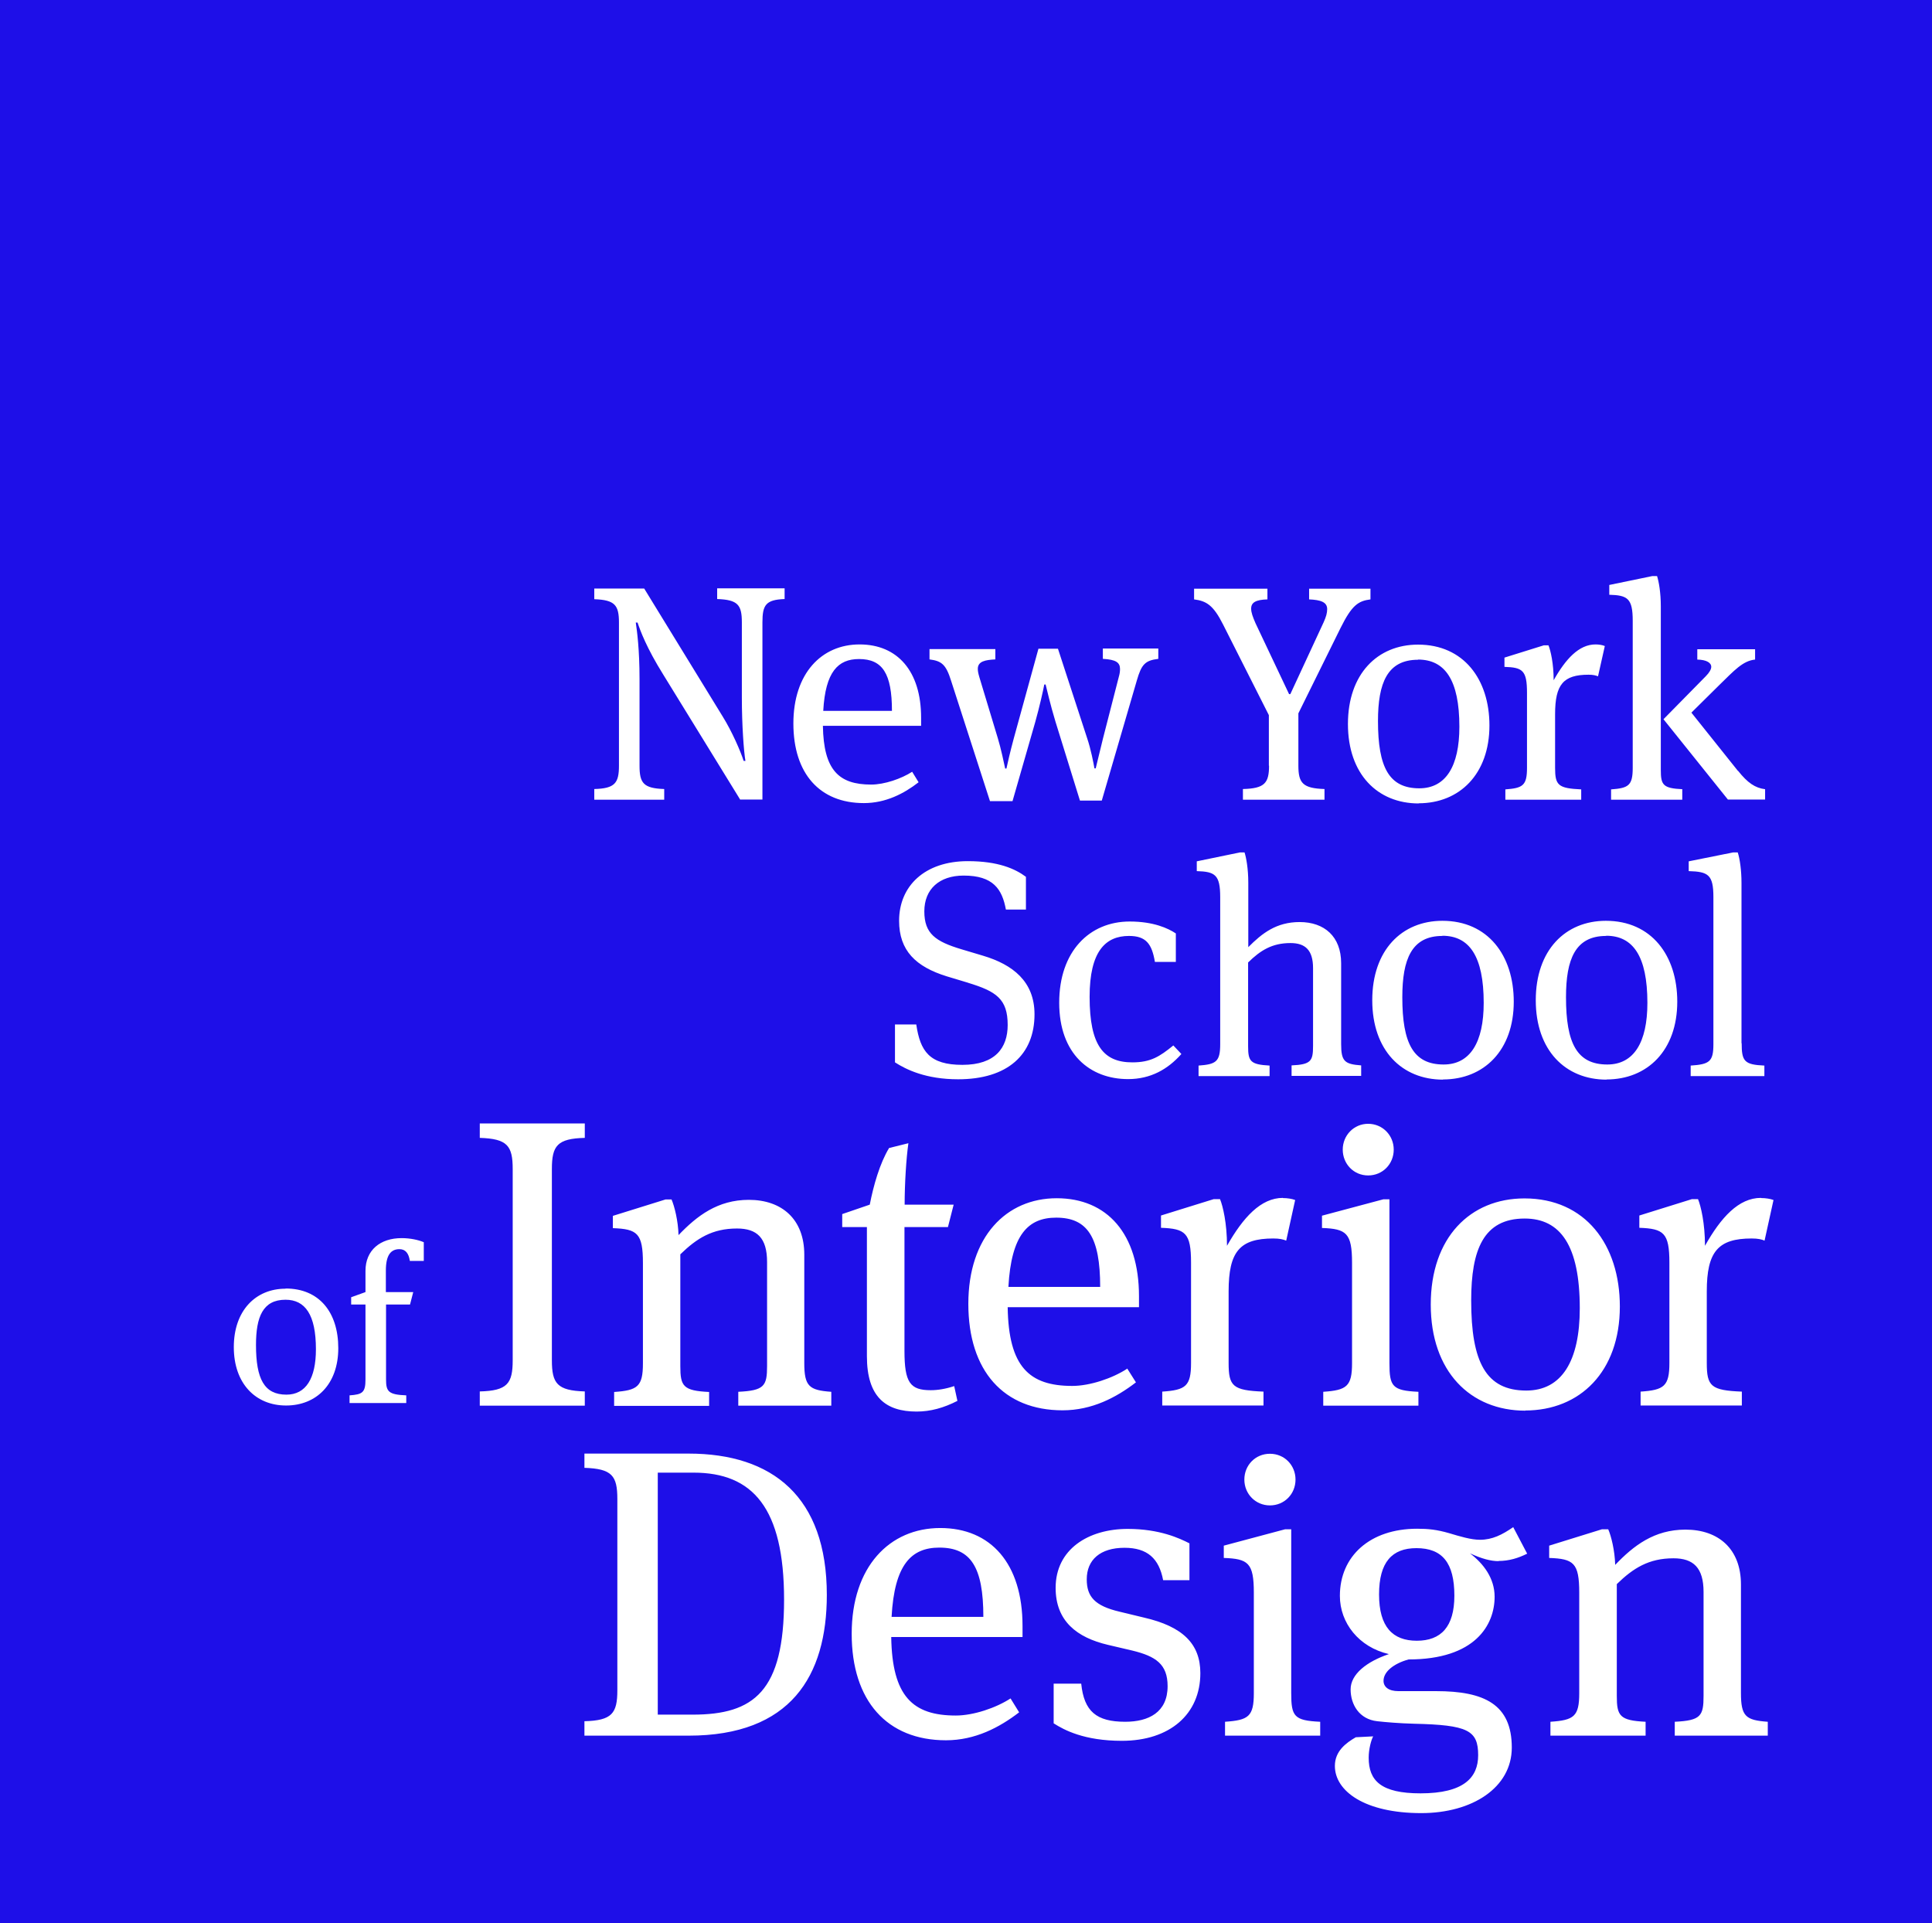
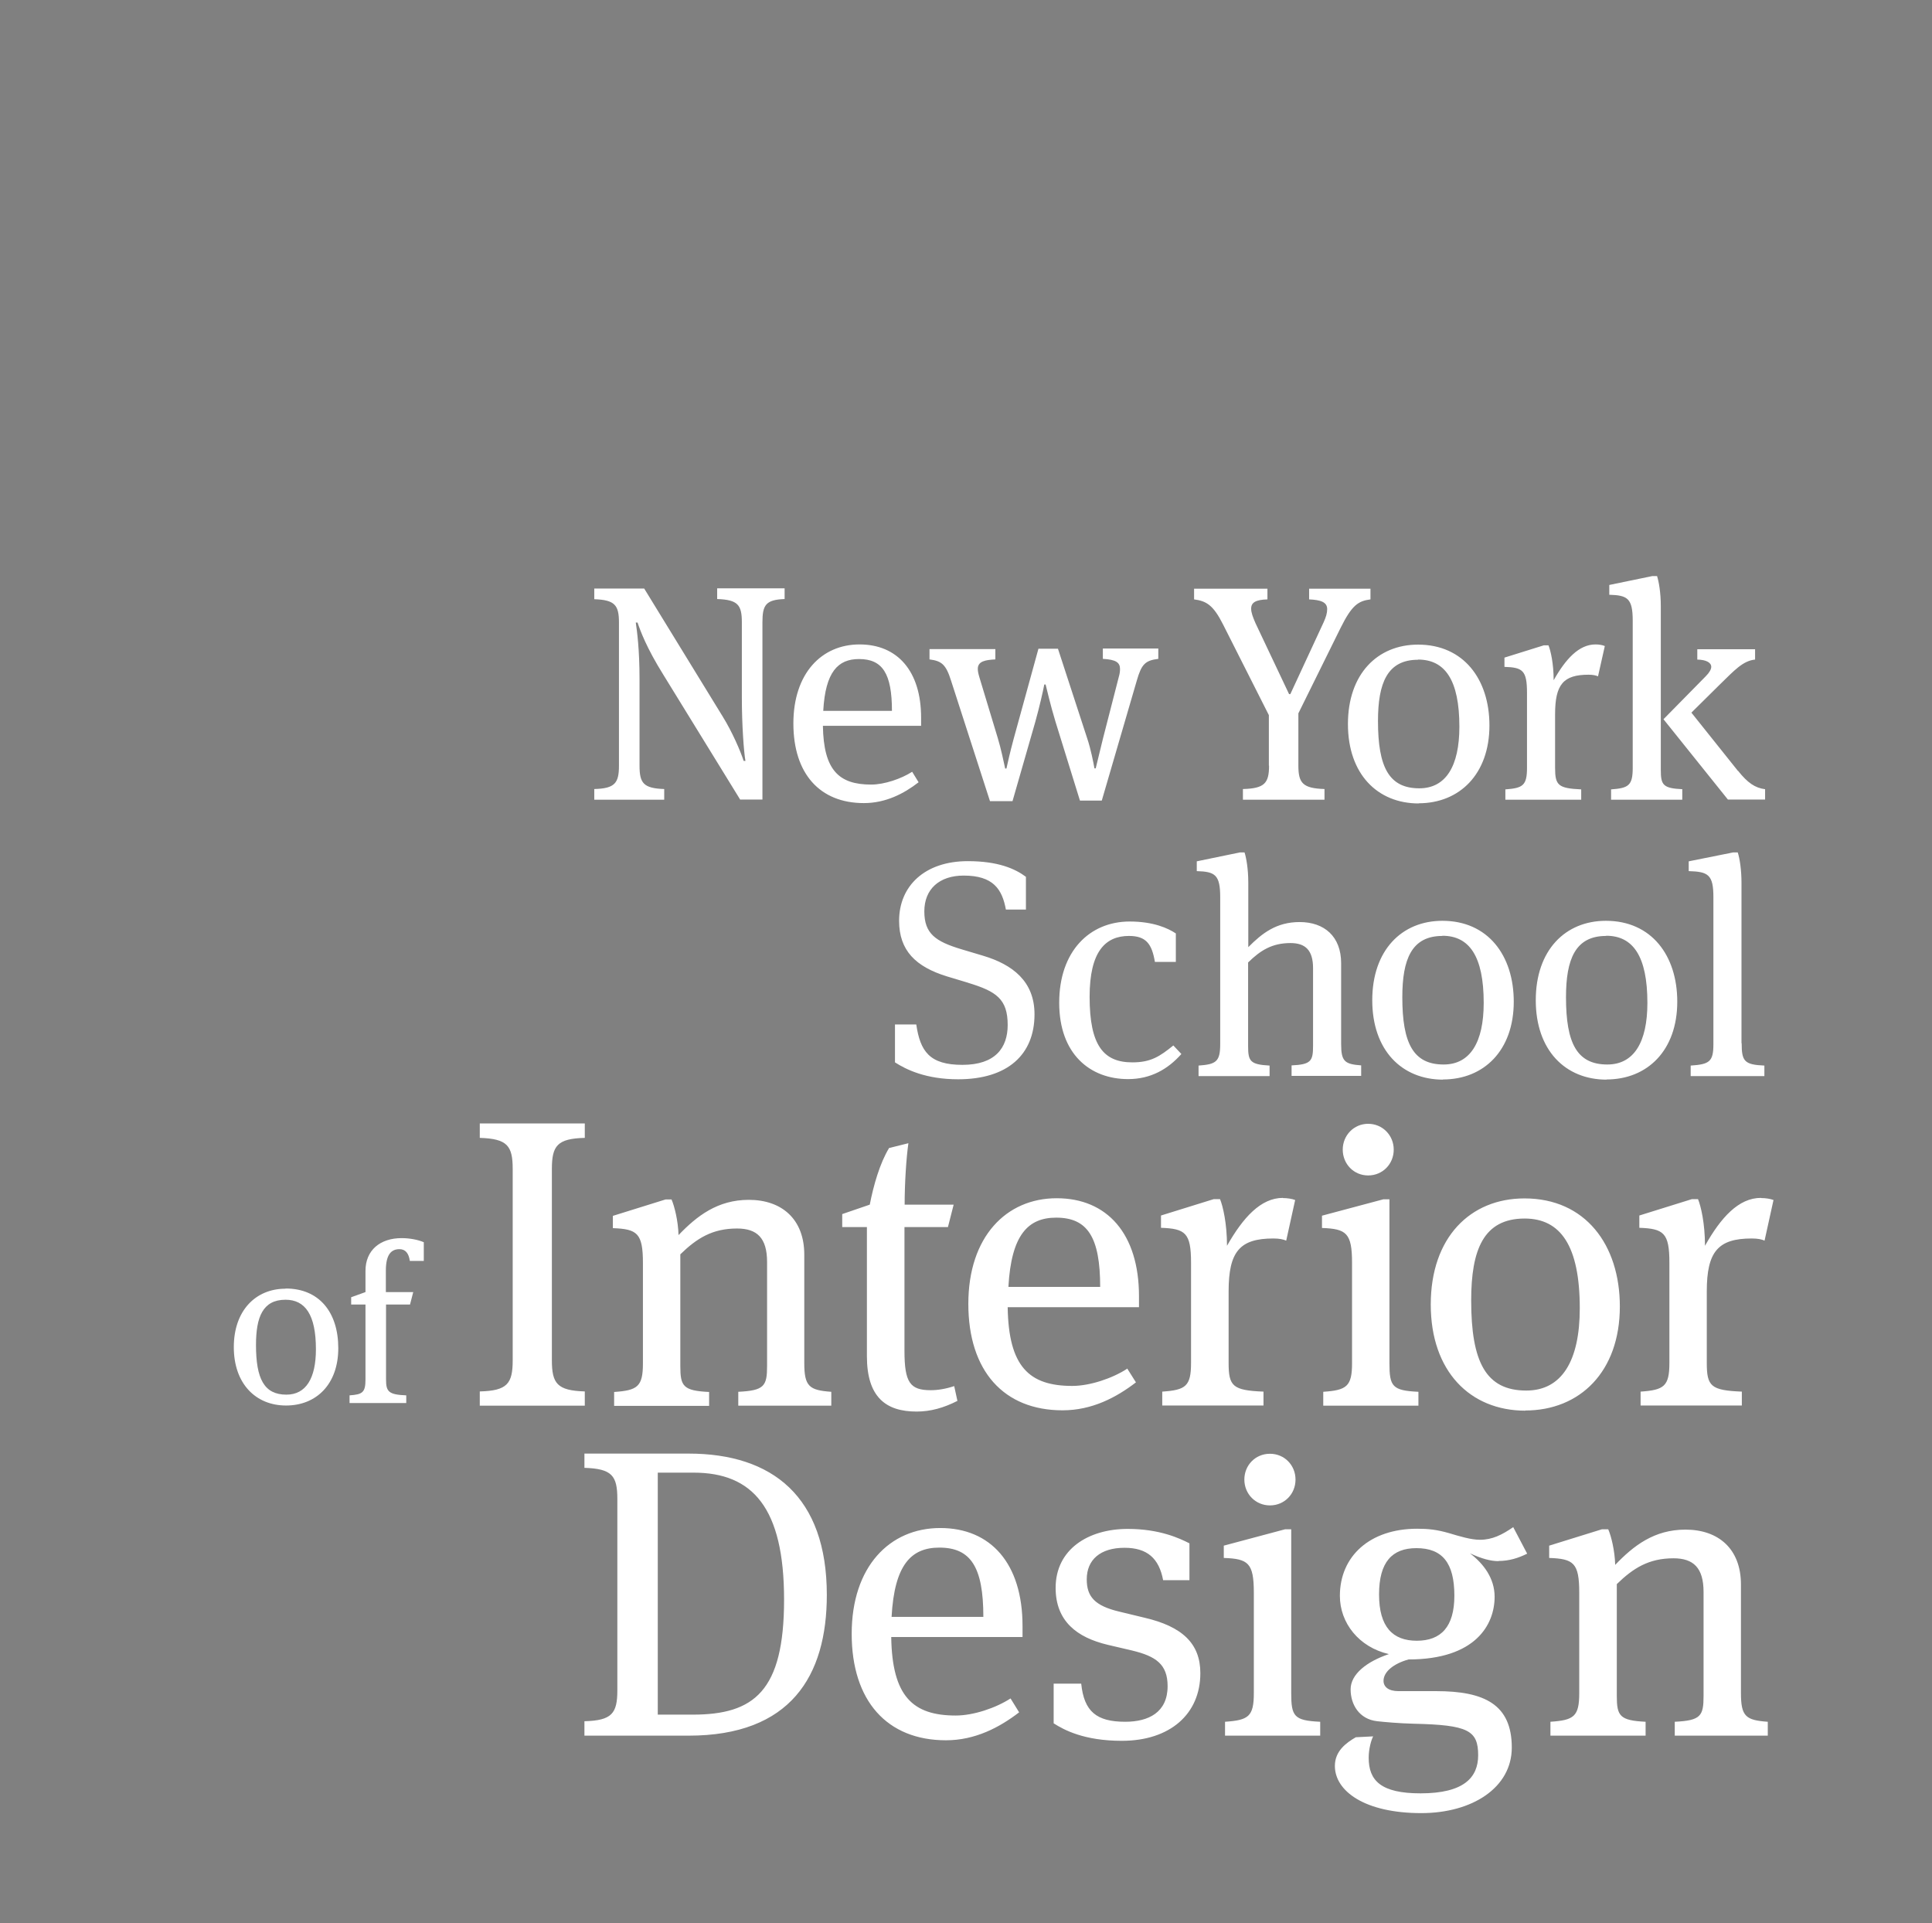
<svg xmlns="http://www.w3.org/2000/svg" width="212" height="211" viewBox="0 0 212 211" fill="none">
  <rect x="0" y="0" width="212" height="211" fill="#808080" stroke="none" />
  <g clip-path="url(#clip0_586_1364)">
-     <path d="M212 0H0V211H212V0Z" fill="#1E0FE8" />
    <mask id="mask0_586_1364" style="mask-type:luminance" maskUnits="userSpaceOnUse" x="0" y="0" width="212" height="211">
      <path d="M212 0H0V211H212V0Z" fill="white" />
    </mask>
    <g mask="url(#mask0_586_1364)">
      <path d="M81.228 87.741L72.787 74.026C70.922 71.037 70.255 69.181 69.96 68.302H69.764C69.901 69.22 70.176 71.232 70.176 74.495V84.009C70.176 85.924 70.608 86.49 72.885 86.569V87.741H65.21V86.569C67.467 86.51 67.919 85.924 67.919 84.009V68.302C67.919 66.387 67.467 65.82 65.21 65.742V64.57H70.687L79.304 78.617C80.325 80.258 81.267 82.427 81.601 83.482H81.797C81.62 82.466 81.404 79.555 81.404 76.527V68.282C81.404 66.367 80.972 65.801 78.695 65.723V64.55H86.096V65.723C84.035 65.801 83.662 66.367 83.662 68.282V87.721H81.267L81.228 87.741ZM100.092 84.674L100.798 85.826C99.189 87.077 97.187 88.112 94.792 88.112C89.963 88.112 87.058 84.888 87.058 79.379C87.058 73.87 90.159 70.704 94.321 70.704C98.482 70.704 101.073 73.635 101.073 78.734V79.633H90.297C90.375 84.498 92.044 86.08 95.597 86.08C97.049 86.08 98.914 85.436 100.092 84.674ZM90.336 77.992H97.874C97.874 73.889 96.833 72.307 94.262 72.307C91.965 72.307 90.571 73.694 90.336 77.992ZM114.578 75.159C114.48 75.706 114.068 77.543 113.597 79.223L111.104 87.897H108.631L104.371 74.71C103.802 72.893 103.331 72.522 101.996 72.346V71.213H109.22V72.346C108.14 72.404 107.296 72.541 107.296 73.381C107.296 73.616 107.335 73.85 107.473 74.319L109.494 81.001C109.808 82.016 110.201 83.833 110.299 84.322H110.437C110.535 83.853 110.849 82.466 111.241 81.02L113.95 71.173H116.09L119.29 80.981C119.702 82.192 119.996 83.736 120.094 84.302H120.232L121.037 81.001L122.764 74.28C122.862 73.948 122.901 73.674 122.901 73.401C122.901 72.697 122.47 72.365 121.017 72.287V71.154H127.102V72.287C125.65 72.463 125.257 72.893 124.747 74.651L120.899 87.838H118.504L115.815 79.164C115.246 77.288 114.873 75.628 114.736 75.1H114.598L114.578 75.159ZM139.233 84.009V78.461L134.208 68.516C133.128 66.367 132.363 65.938 131.028 65.762V64.59H139.076V65.762C137.8 65.801 137.29 66.094 137.29 66.778C137.29 67.207 137.467 67.676 137.761 68.36L141.451 76.155H141.589L145.24 68.282C145.515 67.676 145.633 67.246 145.633 66.836C145.633 66.055 144.926 65.82 143.65 65.762V64.59H150.383V65.762C149.028 65.938 148.341 66.406 147.105 68.888L142.472 78.265V84.009C142.472 85.924 142.963 86.49 145.338 86.569V87.741H136.387V86.569C138.762 86.51 139.253 85.924 139.253 84.009M155.683 88.151C151.148 88.151 147.91 84.927 147.91 79.438C147.91 73.948 151.148 70.724 155.604 70.724C160.61 70.724 163.437 74.534 163.437 79.594C163.437 84.927 160.158 88.132 155.663 88.132M155.604 72.385C152.228 72.385 151.207 74.944 151.207 79.106C151.207 84.185 152.424 86.49 155.742 86.49C158.647 86.49 160.139 84.068 160.139 79.731C160.139 74.592 158.549 72.365 155.604 72.365M175.077 70.704C175.45 70.704 175.823 70.763 176.098 70.88L175.352 74.202C175.116 74.104 174.802 74.026 174.311 74.026C171.544 74.026 170.641 75.1 170.641 78.363V84.244C170.641 86.158 170.974 86.49 173.507 86.608V87.741H165.184V86.608C167.107 86.471 167.559 86.178 167.559 84.244V76.019C167.559 73.557 167.088 73.225 165.085 73.166V72.15L169.404 70.802H169.914C170.15 71.369 170.484 72.795 170.484 74.632C171.799 72.307 173.251 70.704 175.077 70.704ZM184.597 86.608V87.741H176.785V86.608C178.708 86.471 179.16 86.178 179.16 84.244V68.106C179.16 65.644 178.591 65.312 176.588 65.254V64.179L181.319 63.202H181.83C182.026 63.808 182.242 65.019 182.242 66.524V84.478C182.242 86.119 182.477 86.49 184.617 86.588M190.722 84.576C191.762 85.885 192.587 86.451 193.686 86.588V87.721H189.603L182.536 78.91L187.169 74.202C187.581 73.791 187.777 73.42 187.777 73.166C187.777 72.697 187.228 72.385 186.246 72.365V71.232H192.587V72.365C191.232 72.502 190.29 73.576 188.7 75.12L185.598 78.187L190.702 84.576H190.722ZM106.236 107.825L103.9 107.122C100.484 106.067 98.659 104.289 98.659 101.026C98.659 97.197 101.486 94.481 106.197 94.481C109.534 94.481 111.398 95.321 112.576 96.2V99.795H110.378C109.966 97.548 108.984 96.064 105.745 96.064C103.076 96.064 101.427 97.548 101.427 99.991C101.427 102.433 102.644 103.292 105.51 104.152L107.865 104.855C111.143 105.832 113.518 107.688 113.518 111.283C113.518 115.718 110.554 118.414 105.137 118.414C101.584 118.414 99.424 117.339 98.207 116.558V112.397H100.543C100.975 115.347 101.996 116.831 105.608 116.831C109.22 116.831 110.574 114.956 110.574 112.455C110.574 109.603 109.318 108.763 106.216 107.825M129.026 105.539H126.729C126.396 103.546 125.748 102.687 123.883 102.687C121.311 102.687 119.564 104.367 119.564 109.368C119.564 114.741 121.115 116.558 124.256 116.558C126.278 116.558 127.259 115.913 128.751 114.702L129.634 115.64C128.143 117.32 126.258 118.394 123.785 118.394C119.623 118.394 116.227 115.659 116.227 110.013C116.227 104.367 119.564 101.104 123.961 101.104C126.572 101.104 128.182 101.847 129.026 102.413V105.5V105.539ZM147.164 105.637V114.546C147.164 116.46 147.556 116.753 149.362 116.89V118.043H141.726V116.89C143.846 116.792 144.082 116.421 144.082 114.761V106.223C144.082 104.25 143.238 103.468 141.608 103.468C139.587 103.468 138.311 104.269 136.956 105.598V114.78C136.956 116.441 137.192 116.792 139.312 116.91V118.062H131.519V116.91C133.443 116.773 133.894 116.48 133.894 114.565V98.428C133.894 95.966 133.325 95.634 131.323 95.575V94.501L136.053 93.524H136.564C136.74 94.051 136.976 95.282 136.976 96.845V103.918C138.487 102.394 140.058 101.163 142.61 101.163C145.318 101.163 147.164 102.745 147.164 105.676M158.353 118.453C153.818 118.453 150.579 115.229 150.579 109.74C150.579 104.25 153.818 101.026 158.274 101.026C163.28 101.026 166.106 104.836 166.106 109.896C166.106 115.249 162.828 118.434 158.333 118.434M158.274 102.687C154.898 102.687 153.877 105.246 153.877 109.407C153.877 114.487 155.094 116.792 158.411 116.792C161.317 116.792 162.808 114.37 162.808 110.033C162.808 104.894 161.218 102.667 158.274 102.667M176.294 118.453C171.76 118.453 168.521 115.229 168.521 109.74C168.521 104.25 171.76 101.026 176.215 101.026C181.221 101.026 184.048 104.836 184.048 109.896C184.048 115.249 180.77 118.434 176.274 118.434M176.235 102.687C172.859 102.687 171.838 105.246 171.838 109.407C171.838 114.487 173.055 116.792 176.373 116.792C179.278 116.792 180.77 114.37 180.77 110.033C180.77 104.894 179.18 102.667 176.255 102.667M191.114 114.448C191.114 116.441 191.409 116.812 193.607 116.91V118.062H185.52V116.91C187.581 116.773 188.013 116.48 188.013 114.565V98.428C188.013 95.966 187.444 95.634 185.304 95.575V94.501L190.172 93.524H190.683C190.918 94.227 191.095 95.517 191.095 96.845V114.468L191.114 114.448ZM60.558 149.243C60.558 151.803 61.147 152.565 64.17 152.662V154.225H52.647V152.662C55.67 152.584 56.259 151.803 56.259 149.243V128.261C56.259 125.701 55.67 124.939 52.647 124.842V123.259H64.17V124.842C61.147 124.92 60.558 125.701 60.558 128.261V149.243ZM91.219 152.701V154.225H81.012V152.701C83.858 152.565 84.172 152.076 84.172 149.869V138.459C84.172 135.802 83.053 134.786 80.874 134.786C78.165 134.786 76.458 135.861 74.652 137.619V149.888C74.652 152.096 74.966 152.584 77.812 152.721V154.245H67.389V152.721C69.96 152.545 70.549 152.135 70.549 149.576V138.576C70.549 135.294 69.921 134.845 67.251 134.747V133.399L73.022 131.601H73.69C74.004 132.324 74.416 133.946 74.456 135.509C76.477 133.399 78.754 131.641 82.17 131.641C85.782 131.641 88.255 133.751 88.255 137.658V149.556C88.255 152.115 88.805 152.526 91.2 152.701M104.037 134.63H99.248V148.208C99.248 151.705 99.876 152.526 102.133 152.526C102.899 152.526 103.763 152.389 104.705 152.076L105.058 153.698C103.566 154.46 102.114 154.87 100.583 154.87C97.206 154.87 95.126 153.288 95.126 148.794V134.63H92.417V133.204L95.44 132.168C95.852 130.058 96.539 127.635 97.56 125.955L99.68 125.428C99.444 127.049 99.267 129.863 99.267 132.168H104.646L104.018 134.63H104.037ZM123.687 150.142L124.648 151.666C122.489 153.327 119.82 154.733 116.6 154.733C110.142 154.733 106.256 150.416 106.256 143.05C106.256 135.685 110.417 131.465 115.953 131.465C121.488 131.465 124.982 135.372 124.982 142.21V143.421H110.574C110.672 149.947 112.93 152.057 117.66 152.057C119.604 152.057 122.077 151.217 123.667 150.181M110.653 141.194H120.723C120.723 135.724 119.329 133.594 115.894 133.594C112.831 133.594 110.967 135.45 110.653 141.194ZM140.764 131.445C141.255 131.445 141.766 131.523 142.119 131.66L141.137 136.115C140.804 135.978 140.411 135.88 139.724 135.88C136.034 135.88 134.817 137.326 134.817 141.683V149.536C134.817 152.096 135.268 152.545 138.644 152.682V154.206H127.534V152.682C130.106 152.506 130.694 152.096 130.694 149.536V138.537C130.694 135.255 130.066 134.806 127.397 134.708V133.36L133.187 131.562H133.874C134.188 132.324 134.64 134.219 134.64 136.681C136.407 133.575 138.35 131.426 140.784 131.426M155.644 152.701V154.225H145.201V152.701C147.772 152.526 148.361 152.115 148.361 149.556V138.557C148.361 135.274 147.733 134.825 145.063 134.727V133.379L151.796 131.582H152.464V149.556C152.464 152.115 152.778 152.565 155.624 152.701M150.128 128.964C148.538 128.964 147.34 127.694 147.34 126.131C147.34 124.568 148.557 123.298 150.128 123.298C151.698 123.298 152.935 124.549 152.935 126.131C152.935 127.714 151.718 128.964 150.128 128.964ZM167.382 154.772C161.336 154.772 156.998 150.474 156.998 143.128C156.998 135.782 161.317 131.484 167.284 131.484C173.958 131.484 177.747 136.564 177.747 143.343C177.747 150.494 173.369 154.753 167.363 154.753M167.304 133.692C162.789 133.692 161.434 137.111 161.434 142.679C161.434 149.458 163.064 152.565 167.48 152.565C171.367 152.565 173.35 149.322 173.35 143.539C173.35 136.662 171.23 133.692 167.304 133.692ZM193.254 131.445C193.745 131.445 194.255 131.523 194.608 131.66L193.627 136.115C193.313 135.978 192.901 135.88 192.214 135.88C188.523 135.88 187.287 137.326 187.287 141.683V149.536C187.287 152.096 187.738 152.545 191.134 152.682V154.206H180.024V152.682C182.595 152.506 183.184 152.096 183.184 149.536V138.537C183.184 135.255 182.556 134.806 179.886 134.708V133.36L185.657 131.562H186.325C186.639 132.324 187.09 134.219 187.09 136.681C188.837 133.575 190.781 131.426 193.234 131.426M90.728 174.974C90.728 183.902 86.744 190.428 75.555 190.428H64.13V188.845C67.153 188.767 67.742 187.985 67.742 185.446V164.463C67.742 161.903 67.153 161.141 64.13 161.044V159.481H75.555C84.761 159.481 90.728 164.209 90.728 174.993M76.104 161.571H72.178V188.122H76.006C82.739 188.122 86.037 185.563 86.037 175.501C86.037 165.44 82.602 161.571 76.104 161.571ZM110.888 186.344L111.83 187.868C109.671 189.529 107.001 190.935 103.802 190.935C97.344 190.935 93.457 186.618 93.457 179.252C93.457 171.887 97.618 167.647 103.174 167.647C108.729 167.647 112.203 171.555 112.203 178.393V179.604H97.795C97.893 186.11 100.151 188.22 104.881 188.22C106.825 188.22 109.298 187.38 110.888 186.344ZM97.834 177.396H107.904C107.904 171.906 106.511 169.796 103.076 169.796C100.013 169.796 98.148 171.633 97.834 177.396ZM115.619 189.079V184.723H118.642C118.956 187.77 120.31 188.904 123.471 188.904C126.042 188.904 128.123 187.868 128.123 184.996C128.123 182.574 126.808 181.714 124.236 181.089L121.567 180.464C118.171 179.663 115.835 177.865 115.835 174.212C115.835 169.992 119.407 167.745 123.746 167.745C127.259 167.745 129.438 168.78 130.518 169.328V173.372H127.632C127.181 170.988 125.905 169.816 123.392 169.816C120.742 169.816 119.25 171.125 119.25 173.274C119.25 175.169 120.114 176.185 122.862 176.83L125.532 177.474C129.772 178.451 131.715 180.346 131.715 183.57C131.715 188.064 128.378 190.994 123.098 190.994C118.936 190.994 116.738 189.783 115.658 189.099M144.867 188.904V190.428H134.424V188.904C136.996 188.728 137.584 188.337 137.584 185.758V174.739C137.584 171.457 136.956 171.027 134.287 170.93V169.581L141.02 167.784H141.687V185.758C141.687 188.318 142.001 188.767 144.847 188.904M139.351 165.166C137.781 165.166 136.544 163.916 136.544 162.333C136.544 160.751 137.761 159.5 139.351 159.5C140.941 159.5 142.158 160.751 142.158 162.333C142.158 163.916 140.941 165.166 139.351 165.166ZM164.457 171.281C163.554 171.281 162.573 171.008 161.297 170.422C162.789 171.555 164.006 173.157 164.006 175.189C164.006 178.275 161.886 182.066 154.564 182.066C152.935 182.515 151.816 183.414 151.816 184.41C151.816 185.074 152.366 185.543 153.445 185.543H157.587C162.867 185.543 165.89 186.989 165.89 191.736C165.89 196.132 161.552 198.926 155.958 198.926C149.735 198.926 146.477 196.504 146.477 193.749C146.477 192.127 147.694 191.229 148.773 190.603L150.677 190.506C150.461 190.916 150.187 191.893 150.187 192.85C150.187 195.37 151.541 196.758 155.879 196.758C160.63 196.758 162.2 195.019 162.2 192.577C162.2 189.841 161.081 189.255 155.153 189.119C153.563 189.079 151.993 188.943 151.129 188.845C149.146 188.63 148.204 187.009 148.204 185.348C148.204 183.687 149.971 182.3 152.405 181.48C149.107 180.718 147.026 178.061 147.026 175.091C147.026 170.734 150.324 167.725 155.506 167.725C156.723 167.725 157.666 167.823 159.02 168.214C160.198 168.566 161.415 168.937 162.396 168.937C163.751 168.937 164.83 168.39 166.047 167.55L167.578 170.461C166.597 170.949 165.596 171.262 164.418 171.262M155.428 169.855C152.758 169.855 151.325 171.379 151.325 174.935C151.325 178.49 152.817 180.014 155.467 180.014C158.117 180.014 159.589 178.49 159.589 175.071C159.589 171.477 158.274 169.855 155.428 169.855ZM193.98 188.904V190.428H183.773V188.904C186.619 188.767 186.933 188.278 186.933 186.071V174.661C186.933 172.004 185.814 170.969 183.636 170.969C180.927 170.969 179.219 172.043 177.413 173.801V186.071C177.413 188.259 177.727 188.767 180.573 188.904V190.428H170.13V188.904C172.702 188.728 173.291 188.337 173.291 185.758V174.739C173.291 171.457 172.663 171.027 169.993 170.93V169.581L175.784 167.784H176.471C176.785 168.487 177.197 170.109 177.236 171.691C179.258 169.581 181.516 167.823 184.951 167.823C188.563 167.823 191.036 169.933 191.036 173.841V185.758C191.036 188.318 191.566 188.728 193.961 188.904M31.427 153.014C28.993 153.014 28.09 151.295 28.09 147.563C28.09 144.496 28.836 142.601 31.329 142.601C33.489 142.601 34.666 144.242 34.666 148.032C34.666 151.236 33.567 153.014 31.427 153.014ZM31.329 141.39C28.051 141.39 25.656 143.793 25.656 147.798C25.656 151.803 28.051 154.206 31.388 154.206C34.725 154.206 37.12 151.861 37.12 147.915C37.12 143.968 35.02 141.37 31.349 141.37M46.483 138.342H44.972C44.854 137.521 44.501 137.052 43.833 137.052C42.891 137.052 42.341 137.697 42.341 139.397V141.761H45.345L44.991 143.128H42.361V151.353C42.361 152.682 42.636 153.014 44.579 153.092V153.932H38.357V153.092C39.77 152.995 40.104 152.78 40.104 151.353V143.128H38.533V142.327L40.104 141.761V139.436C40.104 137.15 41.733 135.841 44.069 135.841C45.011 135.841 45.914 136.036 46.503 136.29V138.342H46.483Z" fill="white" />
    </g>
  </g>
  <defs>
    <clipPath id="clip0_586_1364">
      <rect width="212" height="211" fill="white" />
    </clipPath>
  </defs>
</svg>